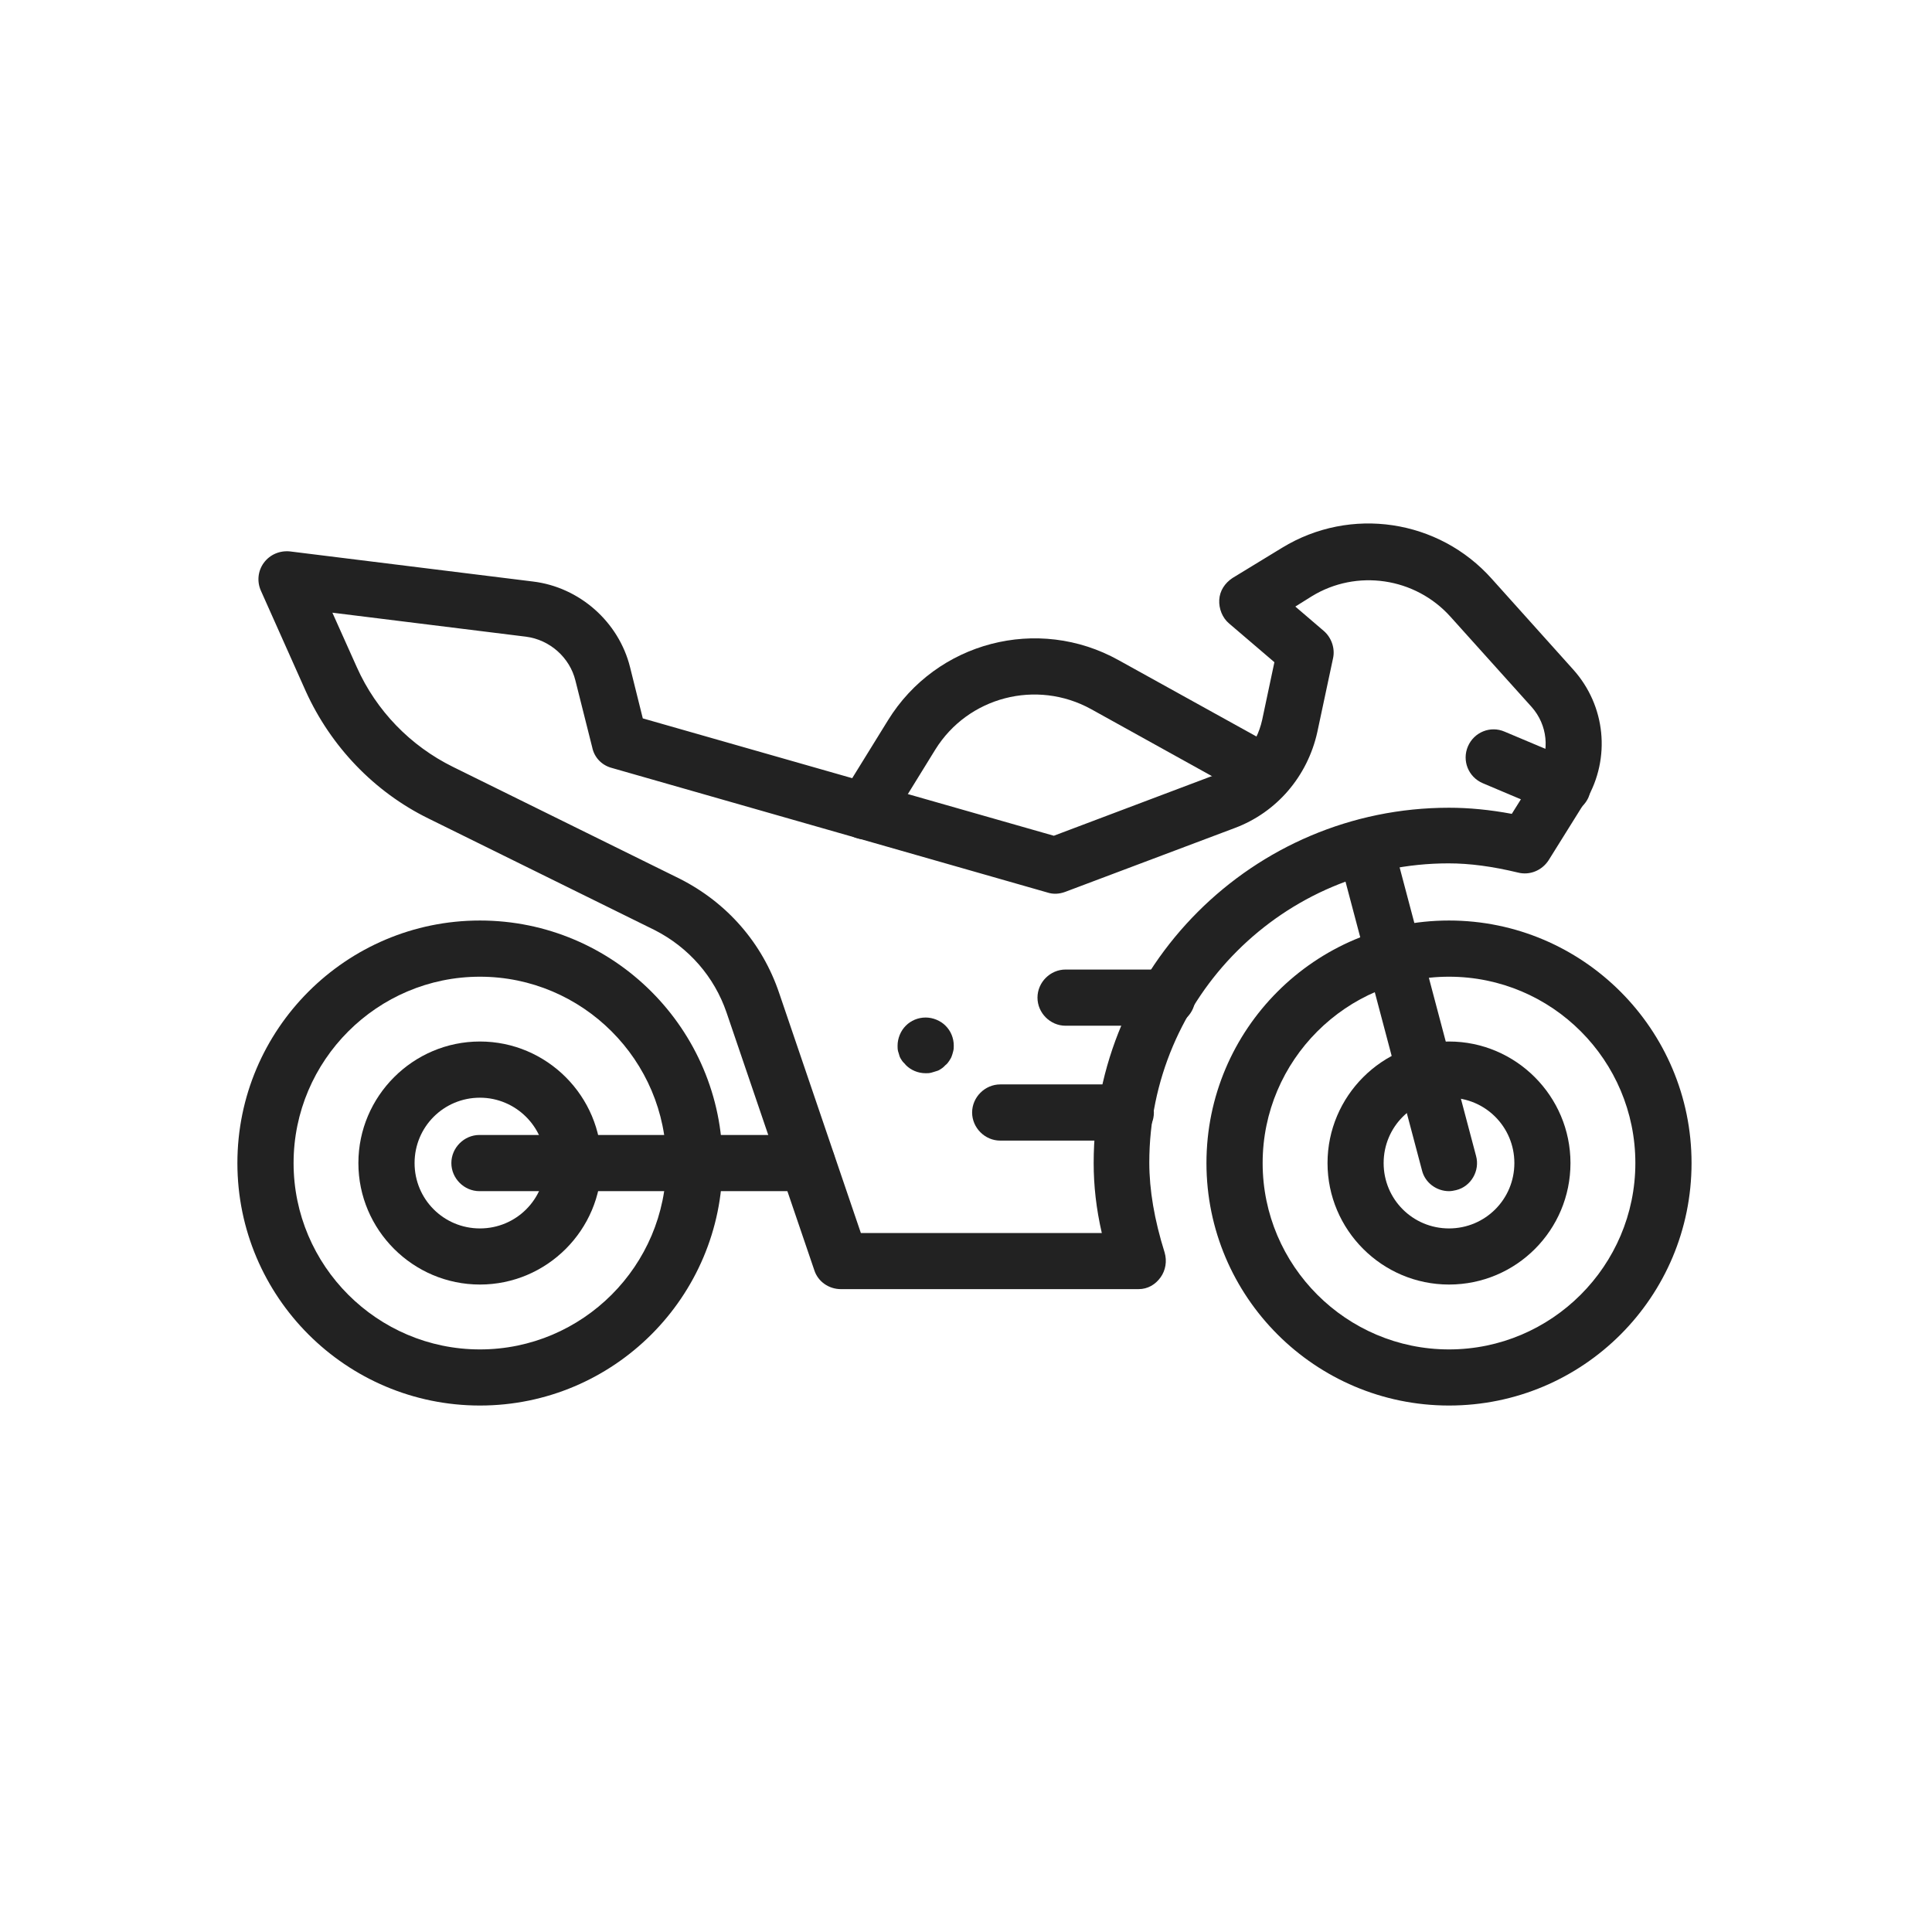
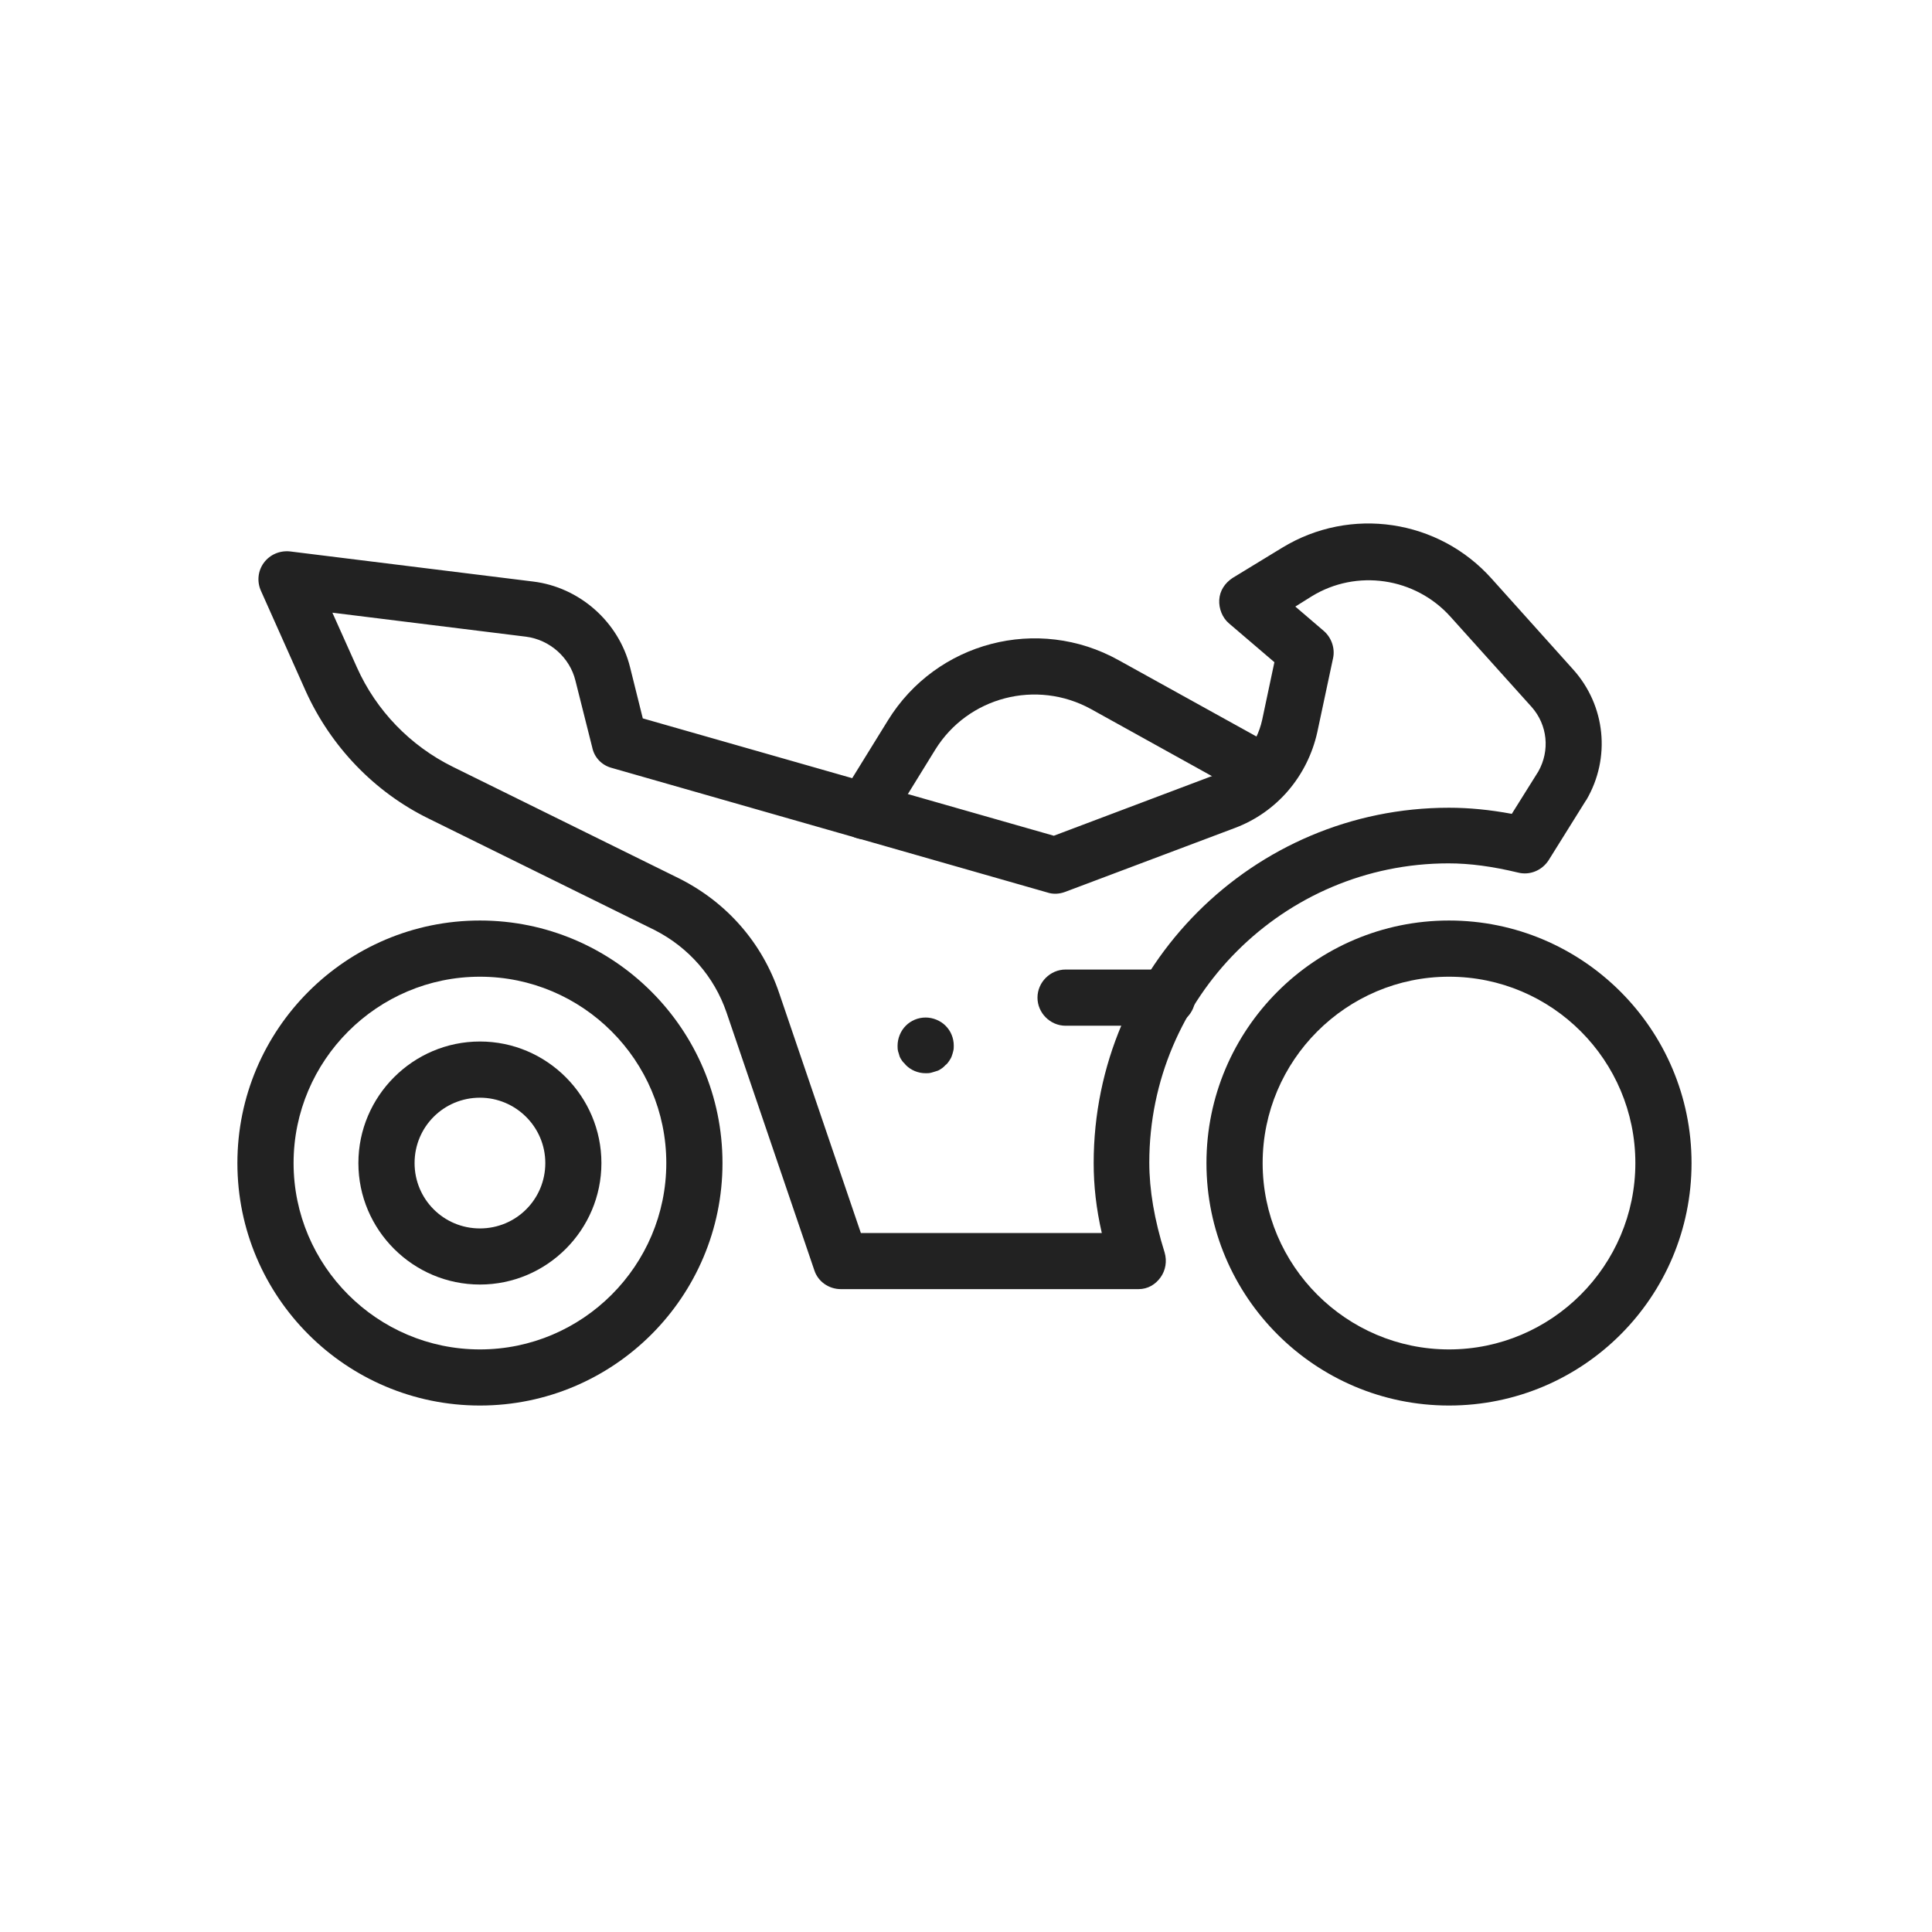
<svg xmlns="http://www.w3.org/2000/svg" width="24" height="24" viewBox="0 0 24 24" fill="none">
  <path d="M10.744 10.427C10.681 10.427 10.617 10.408 10.56 10.376C10.395 10.275 10.345 10.059 10.446 9.894L11.03 8.949C11.632 7.972 12.894 7.643 13.896 8.201L15.888 9.304C16.059 9.399 16.116 9.609 16.021 9.78C15.926 9.951 15.717 10.008 15.545 9.913L13.554 8.809C12.875 8.435 12.025 8.657 11.619 9.311L11.036 10.256C10.973 10.37 10.858 10.427 10.744 10.427Z" fill="#222222" />
-   <path d="M18 15.957C17.169 15.957 16.491 15.279 16.491 14.448C16.491 13.617 17.169 12.938 18 12.938C18.831 12.938 19.509 13.617 19.509 14.448C19.509 15.279 18.837 15.957 18 15.957ZM18 13.636C17.55 13.636 17.188 13.998 17.188 14.448C17.188 14.898 17.55 15.26 18 15.26C18.45 15.26 18.812 14.898 18.812 14.448C18.812 13.998 18.45 13.636 18 13.636Z" fill="#222222" />
  <path d="M18 17.46C16.338 17.46 14.987 16.11 14.987 14.448C14.987 12.786 16.338 11.435 18 11.435C19.662 11.435 21.013 12.786 21.013 14.448C21.013 16.11 19.668 17.46 18 17.46ZM18 12.133C16.725 12.133 15.685 13.173 15.685 14.448C15.685 15.723 16.725 16.763 18 16.763C19.275 16.763 20.315 15.723 20.315 14.448C20.315 13.173 19.281 12.133 18 12.133Z" fill="#222222" />
  <path d="M5.962 15.957C5.131 15.957 4.452 15.279 4.452 14.448C4.452 13.617 5.131 12.938 5.962 12.938C6.793 12.938 7.471 13.617 7.471 14.448C7.471 15.279 6.793 15.957 5.962 15.957ZM5.962 13.636C5.512 13.636 5.15 13.998 5.15 14.448C5.15 14.898 5.512 15.26 5.962 15.26C6.412 15.26 6.774 14.898 6.774 14.448C6.774 13.998 6.406 13.636 5.962 13.636Z" fill="#222222" />
  <path d="M5.962 17.46C4.3 17.46 2.949 16.11 2.949 14.448C2.949 12.786 4.3 11.435 5.962 11.435C7.624 11.435 8.975 12.786 8.975 14.448C8.975 16.11 7.624 17.46 5.962 17.46ZM5.962 12.133C4.687 12.133 3.647 13.173 3.647 14.448C3.647 15.723 4.687 16.763 5.962 16.763C7.237 16.763 8.277 15.723 8.277 14.448C8.277 13.173 7.237 12.133 5.962 12.133Z" fill="#222222" />
  <path d="M14.144 16.014H10.446C10.294 16.014 10.161 15.919 10.116 15.78L9.025 12.577C8.873 12.133 8.556 11.771 8.137 11.556L5.321 10.167C4.649 9.837 4.11 9.273 3.799 8.588L3.241 7.338C3.19 7.224 3.203 7.091 3.279 6.989C3.355 6.888 3.476 6.837 3.603 6.85L6.622 7.224C7.199 7.294 7.687 7.725 7.827 8.289L7.985 8.924L13.091 10.382L15.089 9.628C15.393 9.514 15.609 9.26 15.679 8.943L15.831 8.226L15.267 7.744C15.184 7.674 15.14 7.56 15.146 7.452C15.152 7.338 15.216 7.243 15.311 7.18L15.926 6.805C16.776 6.285 17.873 6.45 18.533 7.192L19.541 8.315C19.947 8.765 20.011 9.418 19.706 9.938L19.7 9.945L19.237 10.687C19.154 10.814 19.002 10.877 18.856 10.839C18.539 10.763 18.26 10.725 17.994 10.725C15.945 10.725 14.277 12.393 14.277 14.441C14.277 14.784 14.34 15.152 14.467 15.558C14.499 15.666 14.48 15.78 14.417 15.868C14.353 15.957 14.258 16.014 14.144 16.014ZM10.694 15.317H13.687C13.617 15.012 13.586 14.727 13.586 14.448C13.586 12.012 15.565 10.034 18 10.034C18.247 10.034 18.508 10.059 18.78 10.11L19.11 9.583C19.256 9.323 19.224 9.006 19.028 8.784L18.019 7.662C17.581 7.173 16.852 7.065 16.294 7.408L16.091 7.535L16.446 7.839C16.541 7.922 16.586 8.055 16.56 8.175L16.364 9.095C16.243 9.64 15.863 10.091 15.336 10.287L13.23 11.08C13.161 11.105 13.085 11.112 13.008 11.086L7.598 9.539C7.478 9.507 7.383 9.412 7.357 9.285L7.148 8.454C7.078 8.169 6.831 7.947 6.533 7.909L4.129 7.611L4.433 8.289C4.674 8.829 5.099 9.266 5.626 9.526L8.442 10.915C9.032 11.213 9.469 11.714 9.679 12.336L10.694 15.317Z" fill="#222222" />
-   <path d="M10.027 14.797H5.956C5.765 14.797 5.607 14.638 5.607 14.448C5.607 14.258 5.765 14.099 5.956 14.099H10.027C10.218 14.099 10.376 14.258 10.376 14.448C10.376 14.638 10.224 14.797 10.027 14.797Z" fill="#222222" />
-   <path d="M18 14.797C17.848 14.797 17.702 14.695 17.664 14.537L16.624 10.611C16.573 10.427 16.687 10.23 16.871 10.186C17.055 10.135 17.252 10.249 17.296 10.433L18.336 14.359C18.387 14.543 18.273 14.74 18.089 14.784C18.063 14.79 18.032 14.797 18 14.797Z" fill="#222222" />
-   <path d="M19.408 10.116C19.364 10.116 19.319 10.11 19.275 10.091L18.419 9.729C18.241 9.653 18.159 9.45 18.235 9.272C18.311 9.095 18.514 9.012 18.691 9.089L19.548 9.45C19.725 9.526 19.808 9.729 19.732 9.907C19.674 10.034 19.548 10.116 19.408 10.116Z" fill="#222222" />
  <path d="M14.499 12.742H13.237C13.046 12.742 12.888 12.583 12.888 12.393C12.888 12.203 13.046 12.044 13.237 12.044H14.499C14.689 12.044 14.848 12.203 14.848 12.393C14.848 12.583 14.689 12.742 14.499 12.742Z" fill="#222222" />
-   <path d="M13.985 14.169H12.425C12.235 14.169 12.076 14.01 12.076 13.82C12.076 13.63 12.235 13.471 12.425 13.471H13.985C14.176 13.471 14.334 13.63 14.334 13.82C14.334 14.01 14.182 14.169 13.985 14.169Z" fill="#222222" />
  <path d="M11.499 13.332C11.404 13.332 11.315 13.294 11.252 13.23C11.239 13.211 11.22 13.198 11.207 13.179C11.194 13.16 11.182 13.141 11.175 13.122C11.169 13.103 11.163 13.078 11.156 13.059C11.15 13.034 11.15 13.014 11.15 12.989C11.15 12.9 11.188 12.805 11.252 12.742C11.315 12.678 11.404 12.64 11.499 12.64C11.588 12.64 11.683 12.678 11.746 12.742C11.81 12.805 11.848 12.894 11.848 12.989C11.848 13.014 11.848 13.034 11.841 13.059C11.835 13.084 11.829 13.103 11.822 13.122C11.816 13.141 11.803 13.16 11.791 13.179C11.778 13.198 11.765 13.217 11.746 13.23C11.734 13.243 11.715 13.262 11.696 13.274C11.677 13.287 11.658 13.3 11.632 13.306C11.613 13.313 11.588 13.319 11.569 13.325C11.543 13.332 11.524 13.332 11.499 13.332Z" fill="#222222" />
</svg>